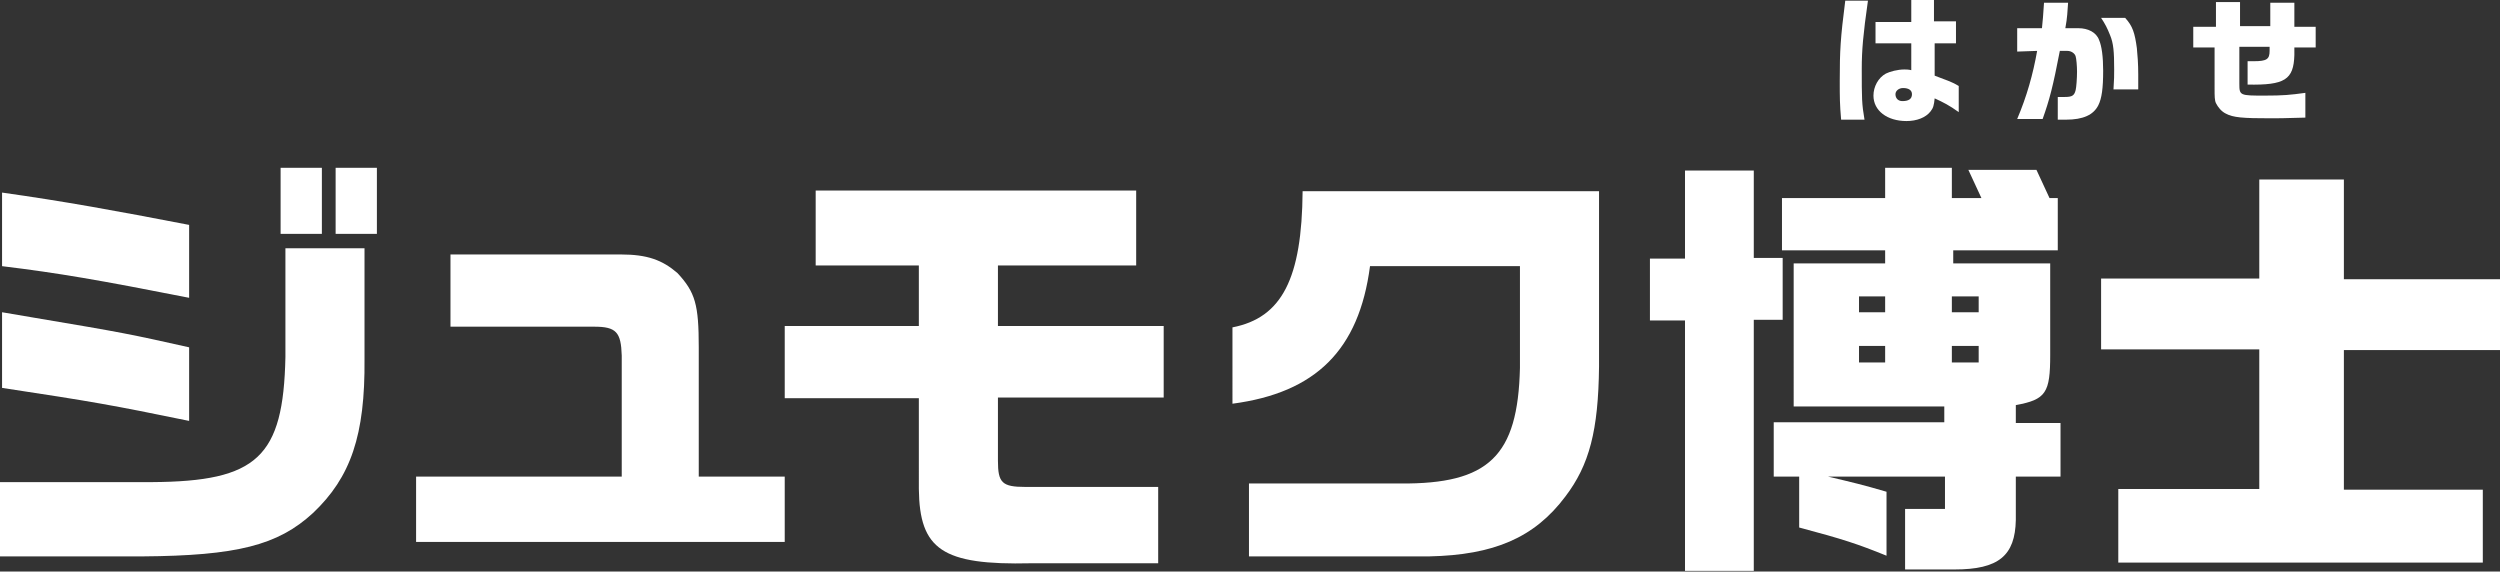
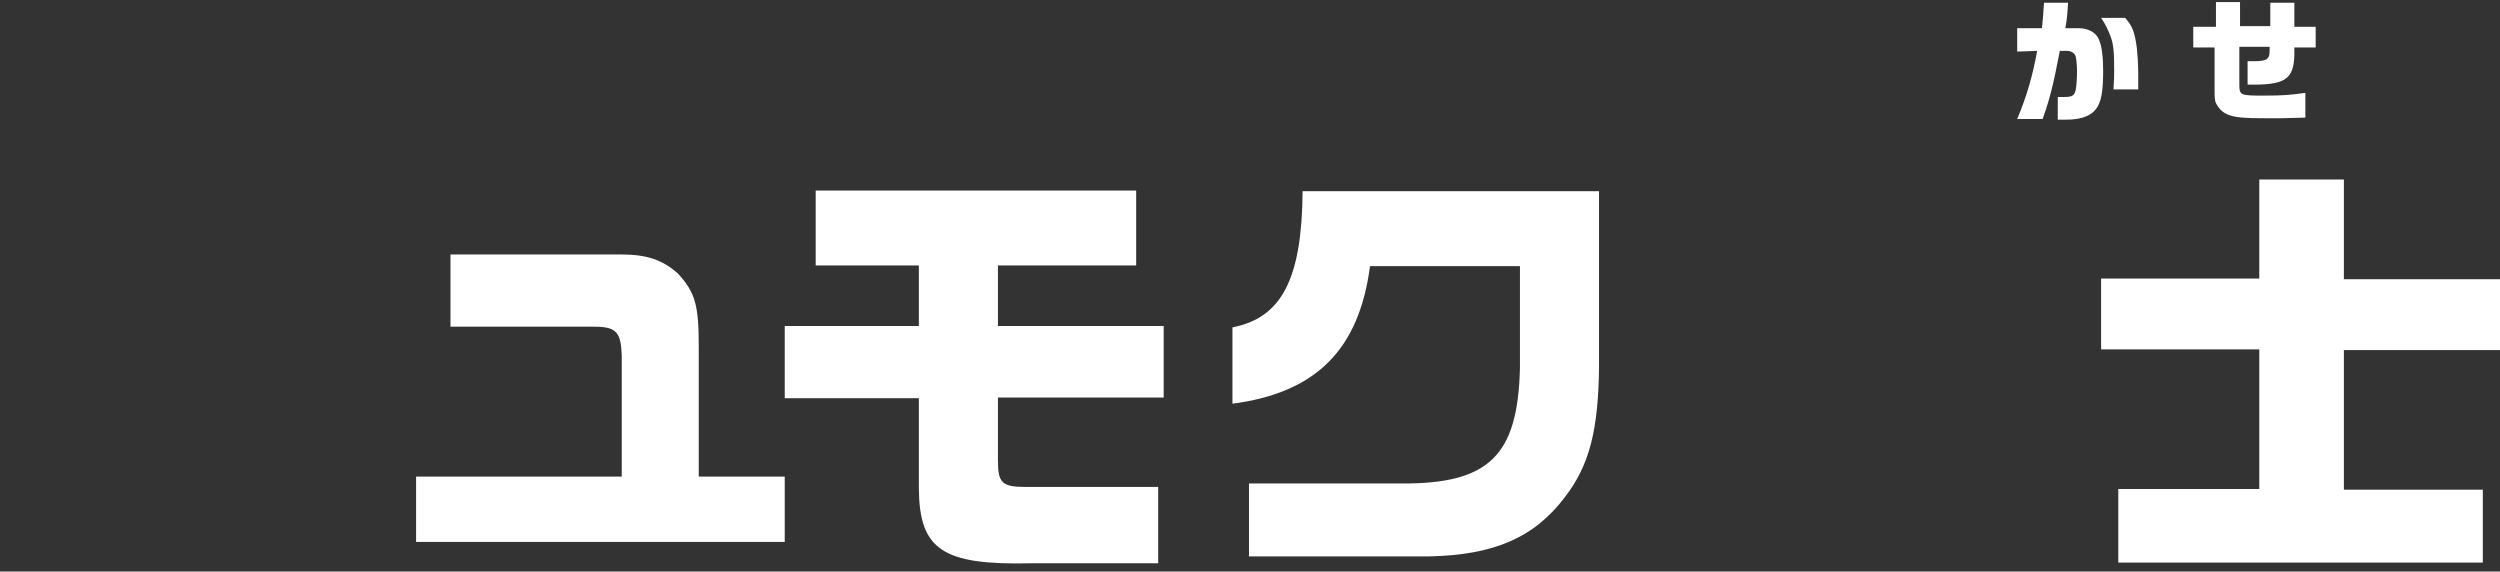
<svg xmlns="http://www.w3.org/2000/svg" version="1.1" id="レイヤー_1" x="0px" y="0px" viewBox="0 0 363.5 83.1" style="enable-background:new 0 0 363.5 83.1;" xml:space="preserve">
  <rect x="0" y="0" width="363.5" height="83.1" fill="#333333" stroke="none" />
  <style type="text/css">
	.st0{fill:#FFFFFF;}
</style>
  <g>
-     <path class="st0" d="M0,70.1h22.1c15.3-0.1,19.1-3.6,19.4-18.2V36.1H53v16.1c0.1,11.1-2,17.2-7.5,22.4c-5.1,4.7-11.1,6.2-24.8,6.3   H0V70.1z M27.5,43.3c-13.2-2.6-19-3.6-27.2-4.6V28c9.2,1.3,16.3,2.6,27.2,4.7V43.3z M27.5,61.2c-11.2-2.3-14-2.8-27.2-4.8V45.4   l4.7,0.8c13.1,2.2,14,2.4,22.5,4.3V61.2z M46.8,24.4V34h-6v-9.6H46.8z M48.8,24.4h6V34h-6V24.4z" />
    <path class="st0" d="M60.5,69.3h29.9V51.7c-0.1-3.4-0.8-4.2-4-4.2H65.5V37h24.8c3.8,0,6,0.8,8.2,2.7c2.6,2.8,3.1,4.6,3.1,10.8v18.8   h12.5v9.5H60.5V69.3z" />
    <path class="st0" d="M114.1,47.4h19.5v-8.8h-15V27.7h46.6v10.9h-20.1v8.8h24.1v10.4h-24.1v9.2c0,3.2,0.6,3.8,4,3.8h19.3v11.1h-18.5   c-12.9,0.3-16.2-2-16.3-10.8V57.9h-19.5V47.4z" />
    <path class="st0" d="M179.2,47.6c7.2-1.4,10.1-7.1,10.2-19.8h43.1v25.5c-0.1,9.3-1.4,14.3-4.9,18.9c-4.5,6-10.4,8.5-19.8,8.7h-26.2   V70.3h22c12.9,0.1,17.1-4,17.4-16.8V38.7h-21.8c-1.6,12.2-7.9,18.4-20,20V47.6z" />
-     <path class="st0" d="M239.9,37.6h5.1V24.8h10v12.7h4.2v9H255v36.5h-10V46.6h-5.1V37.6z M257.7,61.4h25v-2.3h-21.9V38.3h13.3v-1.9   h-15v-7.6h15v-4.4h9.7v4.4h4.3l-1.9-4.1h9.9l1.9,4.1h1.2v7.6h-15.2v1.9h14.1v13.3c0,5.5-0.6,6.5-5,7.3v2.6h6.5v7.8h-6.5v6.3   c-0.1,5.2-2.5,7.2-8.9,7.2h-7.2V74h5.8v-4.7h-17c3.4,0.8,5.1,1.2,8.5,2.2v9.3c-4.2-1.7-6.3-2.4-12.7-4.1v-7.4h-3.7V61.4z    M274.1,45.4v-2.3h-3.8v2.3H274.1z M274.1,52.7v-2.4h-3.8v2.4H274.1z M287.7,45.4v-2.3h-3.9v2.3H287.7z M287.7,52.7v-2.4h-3.9v2.4   H287.7z" />
    <path class="st0" d="M328.6,26.1h12.2v14.5h22.8v10.3h-22.8v20.3h20.2v10.6H308V71.1h20.5V50.8h-23V40.5h23V26.1z" />
  </g>
  <g>
-     <path class="st0" d="M271.6,0.1c-0.7,4.9-0.9,7.2-0.9,9.9c0,4.3,0,5.1,0.4,7.4h-3.4c-0.2-2.3-0.2-3.2-0.2-5.6   c0-4.5,0.1-6.2,0.8-11.7H271.6z M277.9,6.3h-5.2V3.2h5.2V0h3.3v3.1h3.2v3.2h-3.1v1.1l0,2.6l0,1c2.1,0.8,2.5,0.9,3.5,1.5v3.8   c-1.4-1-2.2-1.4-3.5-2c-0.1,1-0.2,1.4-0.6,1.9c-0.7,0.9-2,1.4-3.5,1.4c-2.8,0-4.8-1.5-4.8-3.7c0-1.3,0.7-2.6,1.8-3.2   c0.6-0.3,1.7-0.6,2.7-0.6c0.2,0,0.6,0,1,0.1V6.3z M275.6,13.7c0,0.6,0.4,1,1,1c0.9,0,1.4-0.3,1.4-1c0-0.6-0.5-0.9-1.3-0.9   C276.1,12.8,275.6,13.2,275.6,13.7z" />
    <path class="st0" d="M296.9,4.1c0.1-1.1,0.2-1.9,0.3-3.7h3.5c-0.1,1.3-0.1,2.1-0.4,3.7h1.9c1.4,0,2.6,0.6,3,1.7   c0.4,0.9,0.6,2.5,0.6,4.5c0,2.5-0.2,4-0.7,5c-0.7,1.4-2.2,2.1-4.7,2.1c-0.3,0-0.7,0-1.2,0v-3.3c0.4,0,0.9,0,1,0   c1.1,0,1.4-0.2,1.6-1c0.1-0.4,0.2-1.7,0.2-2.7c0-0.8-0.1-1.9-0.2-2.2c-0.1-0.4-0.6-0.8-1.2-0.8h-1.1c-1,5.2-1.5,7.1-2.5,9.9h-3.7   c1.4-3.3,2.3-6.5,2.9-9.9l-2.9,0.1V4.1H296.9z M309,2.6c1.1,1.2,1.4,2.2,1.7,4.4c0.1,1,0.2,2.3,0.2,3.8c0,0.5,0,1,0,2.2h-3.6   c0.1-1.4,0.1-2.1,0.1-2.9c0-2.6-0.1-3.8-0.6-5c-0.4-1-0.7-1.6-1.3-2.5H309z" />
    <path class="st0" d="M319.1,3.9h3.1V0.3h3.5v3.5h4.4V0.4h3.5v3.5h3.1v3h-3.1v1.1c-0.1,3.6-1.4,4.4-6.8,4.3V8.9c0.4,0,0.7,0,0.9,0   c1.9,0,2.3-0.3,2.3-1.5l0-0.6l-4.4,0l0,5.4c0,1.7,0.1,1.7,3.7,1.7c2.7,0,3.7-0.1,5.9-0.4v3.6c-3.6,0.1-3.8,0.1-5,0.1   c-4.1,0-5.5-0.1-6.6-0.7c-0.6-0.3-1.1-0.9-1.4-1.5c-0.2-0.4-0.2-1.1-0.2-2V6.9h-3.1V3.9z" />
  </g>
</svg>